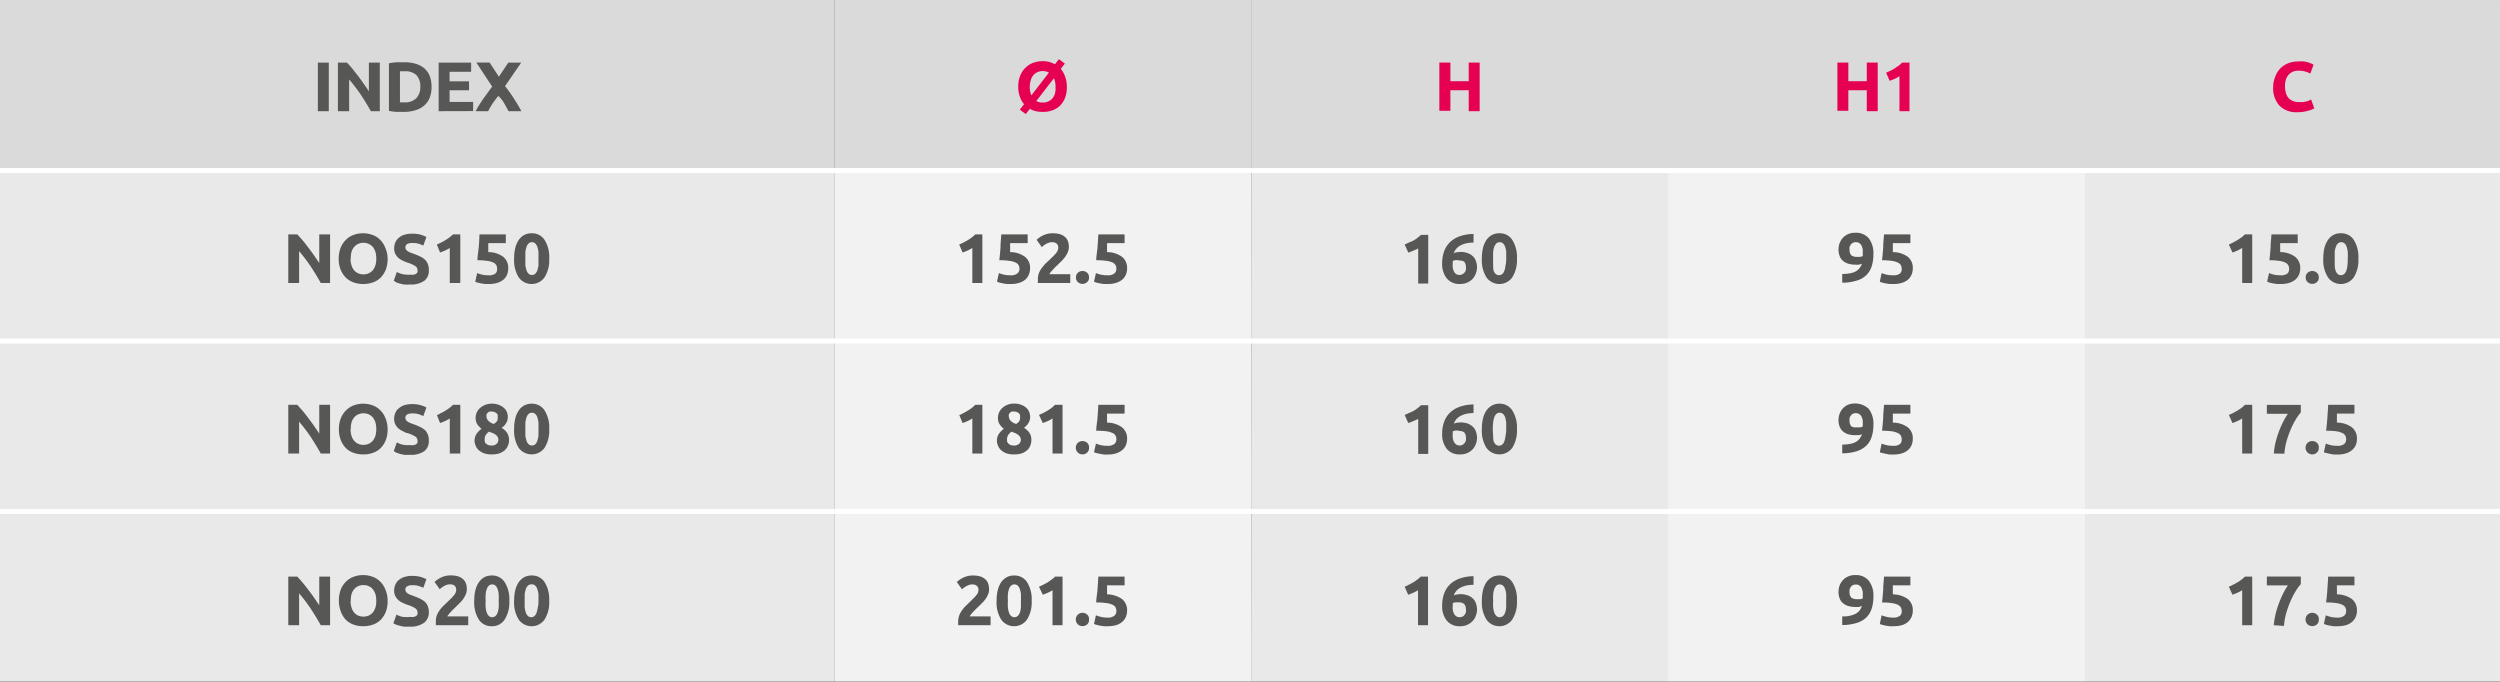
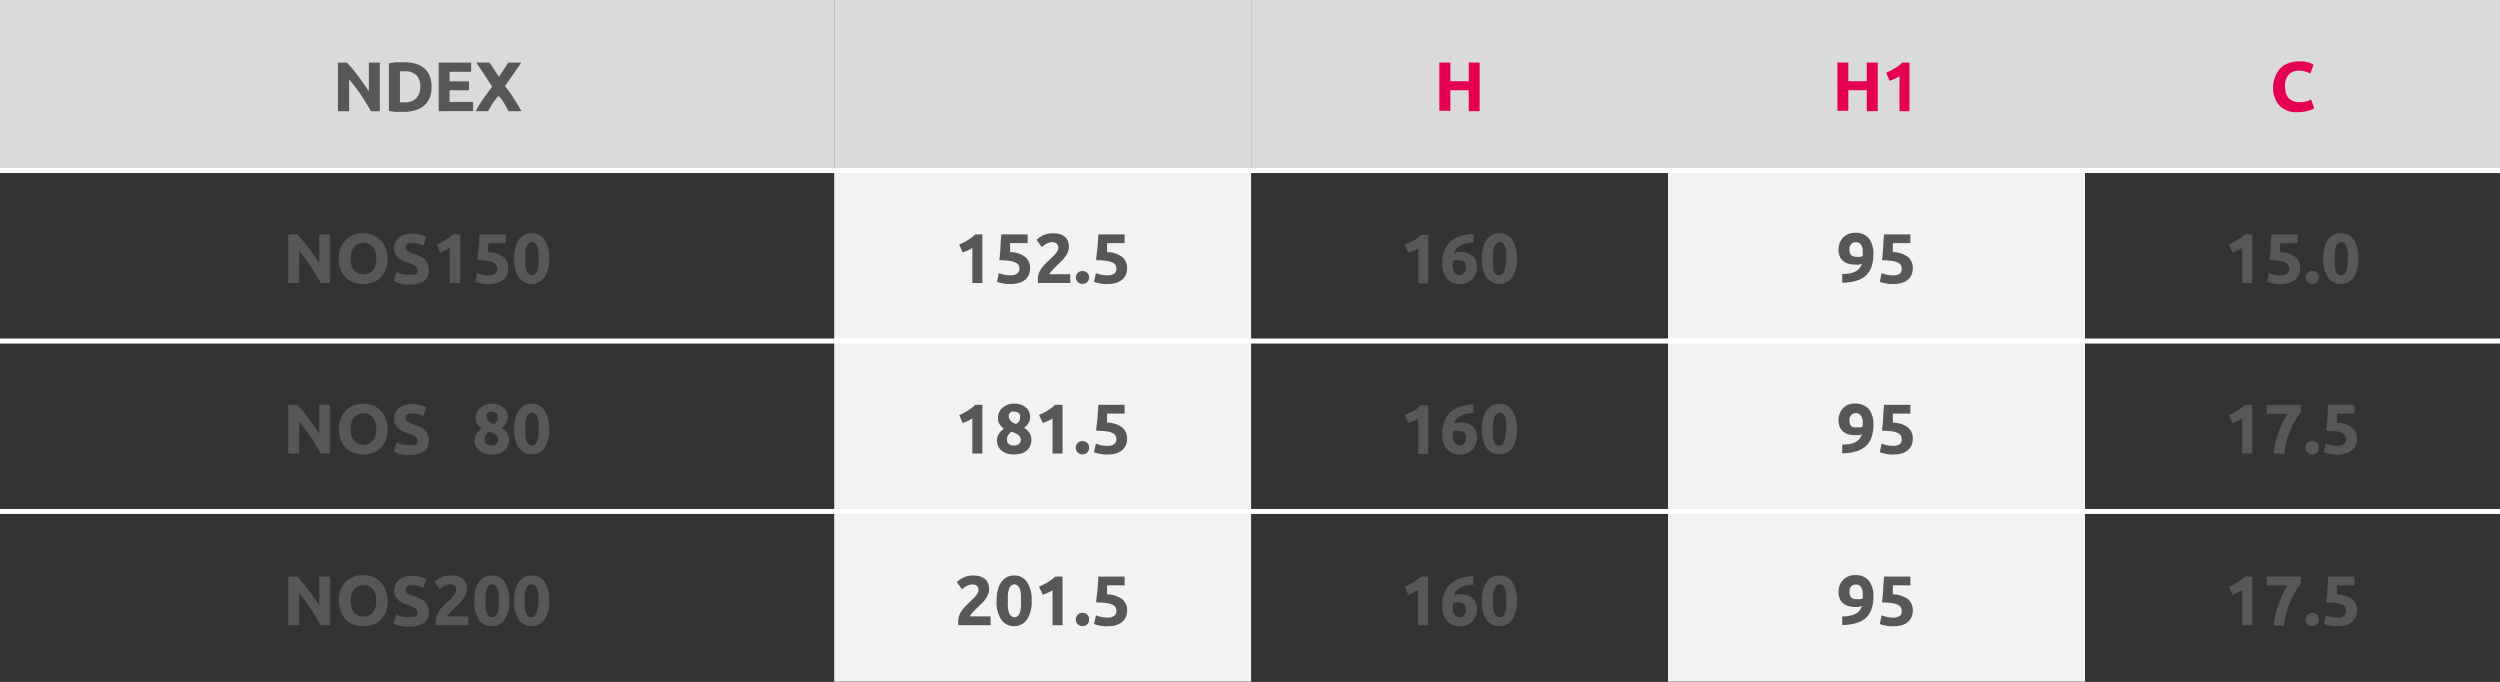
<svg xmlns="http://www.w3.org/2000/svg" width="87.98mm" height="24mm" viewBox="0 0 249.4 68.03">
  <rect x="0" y="0" width="249.4" height="68.03" fill="#333333" stroke="none" />
  <defs>
    <style>.cls-1{fill:#dadada;}.cls-2{fill:#e9e9e9;}.cls-3{fill:#f2f2f2;}.cls-4{fill:none;stroke:#fff;stroke-miterlimit:10;stroke-width:0.5px;}.cls-5{fill:#575756;}.cls-6{fill:#e50051;}</style>
  </defs>
  <g id="Warstwa_2" data-name="Warstwa 2">
    <g id="Warstwa_1-2" data-name="Warstwa 1">
      <path class="cls-1" d="M208,0H249.4V17H208ZM124.81,0H166.4V17H124.81ZM0,0H83.22V17H0Z" />
      <path class="cls-1" d="M166.4,0H208V17H166.4ZM83.22,0h41.59V17H83.22Z" />
-       <path class="cls-2" d="M208,51H249.4V68H208Zm-83.18,0H166.4V68H124.81ZM0,51H83.22V68H0ZM208,34H249.4V51H208Zm-83.18,0H166.4V51H124.81ZM0,34H83.22V51H0ZM208,17H249.4V34H208Zm-83.18,0H166.4V34H124.81ZM0,17H83.22V34H0Z" />
      <path class="cls-3" d="M166.4,51H208V68H166.4ZM83.22,51h41.59V68H83.22ZM166.4,34H208V51H166.4ZM83.22,34h41.59V51H83.22ZM166.4,17H208V34H166.4ZM83.22,17h41.59V34H83.22Z" />
      <polyline class="cls-4" points="0 17.01 83.22 17.01 124.81 17.01 166.4 17.01 207.99 17.01 249.4 17.01" />
      <polyline class="cls-4" points="0 34.02 83.22 34.02 124.81 34.02 166.4 34.02 207.99 34.02 249.4 34.02" />
      <polyline class="cls-4" points="0 51.02 83.22 51.02 124.81 51.02 166.4 51.02 207.99 51.02 249.4 51.02" />
-       <path class="cls-5" d="M31.71,6.24H32.8v4.85H31.71Z" />
      <path class="cls-5" d="M37,11.09c-.31-.55-.65-1.1-1-1.64a18.14,18.14,0,0,0-1.17-1.53v3.17H33.71V6.24h.89c.16.16.33.35.52.57l.57.72c.19.25.38.52.57.79s.37.53.54.79V6.24h1.09v4.85Z" />
      <path class="cls-5" d="M43.05,8.67a2.8,2.8,0,0,1-.19,1.09,2,2,0,0,1-.56.78,2.24,2.24,0,0,1-.88.46,3.78,3.78,0,0,1-1.16.16l-.69,0a5.07,5.07,0,0,1-.77-.1V6.31a6.82,6.82,0,0,1,.79-.1l.7,0a4,4,0,0,1,1.14.14,2.38,2.38,0,0,1,.87.44,2,2,0,0,1,.56.77A2.94,2.94,0,0,1,43.05,8.67ZM39.9,10.21h.42a1.62,1.62,0,0,0,1.21-.41,1.61,1.61,0,0,0,.4-1.14,1.62,1.62,0,0,0-.38-1.16,1.6,1.6,0,0,0-1.2-.39h-.23l-.22,0Z" />
      <path class="cls-5" d="M43.76,11.09V6.24H47v.92H44.85v.95h1.94V9H44.85v1.17H47.2v.91Z" />
      <path class="cls-5" d="M50.73,11.09c-.14-.27-.29-.54-.45-.82a3,3,0,0,0-.56-.7,3.26,3.26,0,0,0-.25.3l-.3.41c-.1.15-.19.3-.28.45s-.15.28-.19.36H47.45a12,12,0,0,1,.72-1.17c.28-.4.59-.83.93-1.28l-1.58-2.4h1.32l.93,1.41.94-1.41H52L50.38,8.59a13.51,13.51,0,0,1,1,1.42q.41.64.63,1.08Z" />
-       <path class="cls-6" d="M106.43,8.67a3,3,0,0,1-.18,1.09,2.34,2.34,0,0,1-.51.79A2.18,2.18,0,0,1,105,11a2.67,2.67,0,0,1-1,.16,2.87,2.87,0,0,1-.67-.07,2,2,0,0,1-.59-.24l-.41.53-.59-.44.42-.55a2.28,2.28,0,0,1-.42-.75,2.84,2.84,0,0,1-.16-1,2.88,2.88,0,0,1,.2-1.1,2.2,2.2,0,0,1,.53-.79,2.07,2.07,0,0,1,.77-.49,2.82,2.82,0,0,1,.92-.16,2.46,2.46,0,0,1,1.24.31l.4-.51.59.44-.41.53a2.25,2.25,0,0,1,.43.76A2.86,2.86,0,0,1,106.43,8.67Zm-3.7,0a2,2,0,0,0,.16.84l1.75-2.27a1.26,1.26,0,0,0-.62-.15,1.2,1.2,0,0,0-.55.12,1,1,0,0,0-.4.32,1.31,1.31,0,0,0-.25.5A2.11,2.11,0,0,0,102.73,8.67Zm2.57,0a2.08,2.08,0,0,0-.16-.87l-1.76,2.28a1.34,1.34,0,0,0,.64.15,1.19,1.19,0,0,0,.54-.11A1.07,1.07,0,0,0,105,9.8a1.42,1.42,0,0,0,.25-.49A2.16,2.16,0,0,0,105.3,8.67Z" />
      <path class="cls-6" d="M146.52,6.24h1.09v4.85h-1.09V9h-1.83v2.05h-1.1V6.24h1.1V8.1h1.83Z" />
      <path class="cls-6" d="M186.23,6.24h1.09v4.85h-1.09V9h-1.84v2.05H183.3V6.24h1.09V8.1h1.84Z" />
      <path class="cls-6" d="M188.16,7.25l.42-.19a3.62,3.62,0,0,0,.43-.24l.4-.27a2.67,2.67,0,0,0,.35-.31h.73v4.85h-1V7.6a3.54,3.54,0,0,1-.47.26l-.51.2Z" />
      <path class="cls-6" d="M229.19,11.19a2.34,2.34,0,0,1-1.8-.66,2.61,2.61,0,0,1-.62-1.86A2.81,2.81,0,0,1,227,7.59a2.31,2.31,0,0,1,.52-.8,2.25,2.25,0,0,1,.78-.49,2.86,2.86,0,0,1,1-.17,3.24,3.24,0,0,1,.56,0,4.13,4.13,0,0,1,.44.1l.31.12.19.1-.32.88a3.78,3.78,0,0,0-.52-.2,2.76,2.76,0,0,0-.68-.08,1.67,1.67,0,0,0-.49.08,1.3,1.3,0,0,0-.43.27,1.41,1.41,0,0,0-.3.48,2.12,2.12,0,0,0-.11.71,2.47,2.47,0,0,0,.08.63,1.35,1.35,0,0,0,.23.5,1.18,1.18,0,0,0,.43.33,1.45,1.45,0,0,0,.65.13,2.81,2.81,0,0,0,.43,0l.33-.07a.88.88,0,0,0,.26-.09l.2-.09.31.88a2.69,2.69,0,0,1-.66.25A3.55,3.55,0,0,1,229.19,11.19Z" />
      <path class="cls-5" d="M32,28.23c-.31-.56-.65-1.11-1-1.65a18,18,0,0,0-1.16-1.53v3.18H28.76V23.38h.89c.15.15.32.34.51.56s.38.47.57.72.39.52.58.79l.54.79V23.38h1.08v4.85Z" />
      <path class="cls-5" d="M38.67,25.8a3,3,0,0,1-.18,1.09,2.5,2.5,0,0,1-.51.8,2.18,2.18,0,0,1-.77.48,2.91,2.91,0,0,1-1,.16,2.85,2.85,0,0,1-.94-.16,2.18,2.18,0,0,1-.77-.48,2.36,2.36,0,0,1-.52-.8,2.83,2.83,0,0,1-.19-1.09,2.88,2.88,0,0,1,.2-1.1,2.2,2.2,0,0,1,.53-.79,1.93,1.93,0,0,1,.77-.48,2.54,2.54,0,0,1,.92-.16,2.6,2.6,0,0,1,.93.16,1.86,1.86,0,0,1,.77.48,2.18,2.18,0,0,1,.52.79A2.88,2.88,0,0,1,38.67,25.8Zm-3.7,0a2.11,2.11,0,0,0,.09.64,1.38,1.38,0,0,0,.25.5,1.11,1.11,0,0,0,.4.31,1.2,1.2,0,0,0,.55.12,1.19,1.19,0,0,0,.54-.12,1.24,1.24,0,0,0,.41-.31,1.8,1.8,0,0,0,.25-.5,2.49,2.49,0,0,0,.08-.64,2.63,2.63,0,0,0-.08-.65,1.8,1.8,0,0,0-.25-.5,1.24,1.24,0,0,0-.41-.31,1.19,1.19,0,0,0-.54-.12,1.2,1.2,0,0,0-.55.12,1.13,1.13,0,0,0-.4.32,1.31,1.31,0,0,0-.25.5A2.15,2.15,0,0,0,35,25.8Z" />
      <path class="cls-5" d="M40.9,27.4a2,2,0,0,0,.39,0,.67.67,0,0,0,.24-.11.31.31,0,0,0,.12-.16.42.42,0,0,0,0-.2.46.46,0,0,0-.23-.39,2.73,2.73,0,0,0-.77-.34c-.15-.06-.31-.12-.47-.2a1.73,1.73,0,0,1-.43-.27,1.38,1.38,0,0,1-.31-.4,1.23,1.23,0,0,1-.12-.57,1.47,1.47,0,0,1,.13-.6,1.16,1.16,0,0,1,.36-.46,1.42,1.42,0,0,1,.56-.29,2.41,2.41,0,0,1,.74-.1,3.05,3.05,0,0,1,.85.1,3.33,3.33,0,0,1,.58.23l-.31.86a3,3,0,0,0-.45-.18,1.82,1.82,0,0,0-.6-.08,1.12,1.12,0,0,0-.56.1.4.4,0,0,0-.11.56.59.59,0,0,0,.18.17,2.09,2.09,0,0,0,.26.13l.33.12a5.46,5.46,0,0,1,.66.28,1.62,1.62,0,0,1,.47.32,1.17,1.17,0,0,1,.27.42,1.54,1.54,0,0,1,.1.6A1.26,1.26,0,0,1,42.34,28a2.31,2.31,0,0,1-1.44.38,5.11,5.11,0,0,1-.58,0,3.83,3.83,0,0,1-.45-.1,1.43,1.43,0,0,1-.35-.12L39.28,28l.31-.87a2.44,2.44,0,0,0,.53.21A3,3,0,0,0,40.9,27.4Z" />
      <path class="cls-5" d="M43.58,24.39c.14-.06.28-.12.43-.2a3.62,3.62,0,0,0,.43-.24,3.51,3.51,0,0,0,.4-.27,3.44,3.44,0,0,0,.35-.3h.73v4.85H44.87v-3.5a2.61,2.61,0,0,1-.47.26c-.17.08-.34.14-.5.2Z" />
      <path class="cls-5" d="M49.59,26.8a.69.69,0,0,0-.09-.36.68.68,0,0,0-.31-.26,2.06,2.06,0,0,0-.61-.16,6.22,6.22,0,0,0-.95-.06c0-.43.09-.87.13-1.32s.06-.87.07-1.26h2.63v.87H48.71l0,.49c0,.16,0,.29,0,.41a2.53,2.53,0,0,1,1.51.48,1.41,1.41,0,0,1,.48,1.14,1.8,1.8,0,0,1-.11.62,1.36,1.36,0,0,1-.36.5,1.9,1.9,0,0,1-.6.32,2.66,2.66,0,0,1-.84.12l-.4,0-.4-.06-.34-.08a1,1,0,0,1-.24-.09l.19-.86a3.11,3.11,0,0,0,.46.15,2.73,2.73,0,0,0,.68.07,1,1,0,0,0,.7-.19A.58.58,0,0,0,49.59,26.8Z" />
      <path class="cls-5" d="M54.79,25.79a3.2,3.2,0,0,1-.47,1.88,1.58,1.58,0,0,1-2.57,0,3.2,3.2,0,0,1-.46-1.88,4.46,4.46,0,0,1,.12-1.08,2.49,2.49,0,0,1,.35-.79,1.69,1.69,0,0,1,.55-.49,1.6,1.6,0,0,1,.73-.16,1.48,1.48,0,0,1,1.28.65A3.21,3.21,0,0,1,54.79,25.79Zm-1.07,0q0-.36,0-.66a2.75,2.75,0,0,0-.12-.51.76.76,0,0,0-.21-.34.44.44,0,0,0-.32-.12.46.46,0,0,0-.33.12.76.76,0,0,0-.21.34,2.75,2.75,0,0,0-.12.51q0,.3,0,.66c0,.24,0,.47,0,.67a3.08,3.08,0,0,0,.12.52.78.78,0,0,0,.21.33.46.46,0,0,0,.33.12.44.44,0,0,0,.32-.12.78.78,0,0,0,.21-.33,3.08,3.08,0,0,0,.12-.52C53.71,26.26,53.72,26,53.72,25.79Z" />
      <path class="cls-5" d="M95.69,24.39c.14-.06.28-.12.43-.2a4.63,4.63,0,0,0,.43-.24,3.51,3.51,0,0,0,.4-.27,3.44,3.44,0,0,0,.35-.3H98v4.85H97v-3.5a3,3,0,0,1-.47.26c-.17.08-.34.14-.5.2Z" />
      <path class="cls-5" d="M101.7,26.8a.69.69,0,0,0-.09-.36.66.66,0,0,0-.32-.26,2,2,0,0,0-.6-.16,6.22,6.22,0,0,0-1-.06q.08-.64.12-1.32c0-.45.06-.87.08-1.26h2.63v.87h-1.75l0,.49c0,.16,0,.29,0,.41a2.47,2.47,0,0,1,1.5.48,1.39,1.39,0,0,1,.49,1.14,1.59,1.59,0,0,1-.12.62,1.46,1.46,0,0,1-.35.5,1.9,1.9,0,0,1-.6.32,2.68,2.68,0,0,1-.85.12l-.39,0-.4-.06-.35-.08-.24-.09.19-.86a3.3,3.3,0,0,0,.47.15,2.73,2.73,0,0,0,.68.07,1,1,0,0,0,.7-.19A.58.58,0,0,0,101.7,26.8Z" />
      <path class="cls-5" d="M106.63,24.65a1.26,1.26,0,0,1-.11.51,2.2,2.2,0,0,1-.27.47,3.16,3.16,0,0,1-.38.44l-.41.4-.23.22-.23.25c-.08.08-.14.16-.2.23a.65.65,0,0,0-.11.18h2.08v.88h-3.23a1.15,1.15,0,0,1,0-.2v-.17a1.7,1.7,0,0,1,.1-.61,2.39,2.39,0,0,1,.29-.52,5.58,5.58,0,0,1,.39-.46l.44-.41.32-.31.26-.28a1.34,1.34,0,0,0,.17-.27.71.71,0,0,0,.06-.28.51.51,0,0,0-.17-.43.7.7,0,0,0-.44-.13,1,1,0,0,0-.35.06,2.09,2.09,0,0,0-.3.14,1.52,1.52,0,0,0-.23.16l-.15.13-.52-.73a2.56,2.56,0,0,1,.72-.47,2.13,2.13,0,0,1,.88-.18,2.6,2.6,0,0,1,.73.09,1.38,1.38,0,0,1,.51.28,1.06,1.06,0,0,1,.29.43A1.54,1.54,0,0,1,106.63,24.65Z" />
      <path class="cls-5" d="M108.64,27.67a.56.56,0,0,1-.2.48.68.68,0,0,1-.9,0,.58.58,0,0,1-.2-.48.58.58,0,0,1,.2-.47.68.68,0,0,1,.9,0A.55.55,0,0,1,108.64,27.67Z" />
      <path class="cls-5" d="M111.37,26.8a.69.69,0,0,0-.09-.36.63.63,0,0,0-.31-.26,2,2,0,0,0-.61-.16,6.22,6.22,0,0,0-1-.06c0-.43.1-.87.13-1.32s.06-.87.08-1.26h2.62v.87h-1.75l0,.49c0,.16,0,.29,0,.41a2.53,2.53,0,0,1,1.51.48,1.42,1.42,0,0,1,.49,1.14,1.59,1.59,0,0,1-.12.62,1.36,1.36,0,0,1-.36.5,1.9,1.9,0,0,1-.6.32,2.66,2.66,0,0,1-.84.12l-.4,0-.4-.06-.34-.08a1,1,0,0,1-.24-.09l.19-.86a3.11,3.11,0,0,0,.46.15,2.77,2.77,0,0,0,.69.07,1,1,0,0,0,.7-.19A.6.6,0,0,0,111.37,26.8Z" />
      <path class="cls-5" d="M140.13,24.39c.13-.06.28-.12.42-.2A3.62,3.62,0,0,0,141,24a2.8,2.8,0,0,0,.4-.27,2.62,2.62,0,0,0,.35-.3h.73v4.85h-1v-3.5A3,3,0,0,1,141,25a5.38,5.38,0,0,1-.51.2Z" />
      <path class="cls-5" d="M145.67,25.13a2,2,0,0,1,.77.13,1.37,1.37,0,0,1,.52.33,1.16,1.16,0,0,1,.29.49,1.92,1.92,0,0,1,.1.59,1.75,1.75,0,0,1-.11.58,1.65,1.65,0,0,1-.3.53,1.62,1.62,0,0,1-.53.39,1.73,1.73,0,0,1-.75.16,1.62,1.62,0,0,1-1.33-.56,2.28,2.28,0,0,1-.46-1.52,3.39,3.39,0,0,1,.22-1.24,2.42,2.42,0,0,1,.62-.91,2.81,2.81,0,0,1,1-.56,4.26,4.26,0,0,1,1.29-.2l0,.43c0,.13,0,.28,0,.43a3.63,3.63,0,0,0-.67.06,2.06,2.06,0,0,0-.56.19,1.35,1.35,0,0,0-.74.81,1.24,1.24,0,0,1,.31-.1Zm-.14.82-.33,0a1.25,1.25,0,0,0-.27.08v.09a.31.31,0,0,0,0,.09,2.45,2.45,0,0,0,0,.48,1.12,1.12,0,0,0,.12.39.63.63,0,0,0,.22.26.63.63,0,0,0,.65,0,.58.58,0,0,0,.2-.18.64.64,0,0,0,.12-.25.82.82,0,0,0,0-.26.78.78,0,0,0-.18-.55A.79.79,0,0,0,145.53,26Z" />
      <path class="cls-5" d="M151.33,25.79a3.2,3.2,0,0,1-.47,1.88,1.58,1.58,0,0,1-2.57,0,3.2,3.2,0,0,1-.46-1.88,4.46,4.46,0,0,1,.12-1.08,2.49,2.49,0,0,1,.35-.79,1.63,1.63,0,0,1,.56-.49,1.53,1.53,0,0,1,.72-.16,1.48,1.48,0,0,1,1.28.65A3.21,3.21,0,0,1,151.33,25.79Zm-1.07,0q0-.36,0-.66a2.16,2.16,0,0,0-.11-.51.76.76,0,0,0-.21-.34.51.51,0,0,0-.66,0,1,1,0,0,0-.21.34,2.16,2.16,0,0,0-.11.51,4.5,4.5,0,0,0,0,.66,4.64,4.64,0,0,0,0,.67A2.37,2.37,0,0,0,149,27a1,1,0,0,0,.21.33.51.51,0,0,0,.66,0,.78.78,0,0,0,.21-.33,2.37,2.37,0,0,0,.11-.52C150.25,26.26,150.26,26,150.26,25.79Z" />
      <path class="cls-5" d="M185.75,26.3a1.15,1.15,0,0,1-.33.1,1.24,1.24,0,0,1-.3,0,2.53,2.53,0,0,1-.78-.11,1.46,1.46,0,0,1-.53-.31,1.09,1.09,0,0,1-.3-.48,1.75,1.75,0,0,1-.1-.62,2,2,0,0,1,.09-.57,1.91,1.91,0,0,1,.3-.54,1.58,1.58,0,0,1,.52-.39,1.54,1.54,0,0,1,.75-.16,1.67,1.67,0,0,1,1.36.55,2.46,2.46,0,0,1,.46,1.6,3.82,3.82,0,0,1-.18,1.22,2.16,2.16,0,0,1-.55.88,2.36,2.36,0,0,1-1,.54,4.69,4.69,0,0,1-1.38.19c0-.15,0-.29,0-.43l0-.44a4.07,4.07,0,0,0,.73-.06,1.84,1.84,0,0,0,.56-.17,1.23,1.23,0,0,0,.42-.33A1.53,1.53,0,0,0,185.75,26.3Zm-.51-.68a1.93,1.93,0,0,0,.33,0,.6.6,0,0,0,.26-.09v-.11a.11.11,0,0,0,0-.05c0-.17,0-.33,0-.48a1.89,1.89,0,0,0-.12-.38.6.6,0,0,0-.58-.35.6.6,0,0,0-.3.07.49.49,0,0,0-.2.18.9.9,0,0,0-.12.24,1.22,1.22,0,0,0,0,.26.77.77,0,0,0,.18.56A.86.86,0,0,0,185.24,25.62Z" />
      <path class="cls-5" d="M189.71,26.8a.69.69,0,0,0-.09-.36.66.66,0,0,0-.32-.26,2,2,0,0,0-.6-.16,6.22,6.22,0,0,0-.95-.06q.08-.64.12-1.32c0-.45.06-.87.08-1.26h2.63v.87h-1.75l0,.49c0,.16,0,.29,0,.41a2.53,2.53,0,0,1,1.51.48,1.41,1.41,0,0,1,.48,1.14,1.59,1.59,0,0,1-.12.62,1.46,1.46,0,0,1-.35.5,1.9,1.9,0,0,1-.6.32,2.68,2.68,0,0,1-.85.12l-.39,0-.4-.06-.35-.08a1.1,1.1,0,0,1-.23-.09l.18-.86a3.78,3.78,0,0,0,.47.15,2.73,2.73,0,0,0,.68.07,1,1,0,0,0,.7-.19A.58.58,0,0,0,189.71,26.8Z" />
      <path class="cls-5" d="M222.35,24.39a4,4,0,0,0,.42-.2,6.71,6.71,0,0,0,.84-.51,2.51,2.51,0,0,0,.34-.3h.73v4.85h-1v-3.5a3,3,0,0,1-.47.26c-.17.08-.34.14-.5.2Z" />
      <path class="cls-5" d="M228.36,26.8a.61.61,0,0,0-.1-.36.63.63,0,0,0-.31-.26,2,2,0,0,0-.6-.16,6.22,6.22,0,0,0-.95-.06q.07-.64.12-1.32c0-.45.06-.87.08-1.26h2.62v.87h-1.75l0,.49a4.07,4.07,0,0,1,0,.41,2.5,2.5,0,0,1,1.51.48,1.39,1.39,0,0,1,.49,1.14,1.59,1.59,0,0,1-.12.62,1.36,1.36,0,0,1-.36.5,1.9,1.9,0,0,1-.6.32,2.66,2.66,0,0,1-.84.12l-.4,0-.39-.06-.35-.08-.24-.09.19-.86a3.56,3.56,0,0,0,.46.15,2.77,2.77,0,0,0,.69.07,1,1,0,0,0,.7-.19A.61.61,0,0,0,228.36,26.8Z" />
      <path class="cls-5" d="M231.32,27.67a.56.56,0,0,1-.2.48.68.68,0,0,1-.45.17.72.72,0,0,1-.45-.17.58.58,0,0,1-.2-.48.58.58,0,0,1,.2-.47.72.72,0,0,1,.45-.17.68.68,0,0,1,.45.17A.55.55,0,0,1,231.32,27.67Z" />
      <path class="cls-5" d="M235.27,25.79a3.2,3.2,0,0,1-.46,1.88,1.58,1.58,0,0,1-2.57,0,3.2,3.2,0,0,1-.47-1.88,4.46,4.46,0,0,1,.12-1.08,2.5,2.5,0,0,1,.36-.79,1.46,1.46,0,0,1,1.27-.65,1.48,1.48,0,0,1,1.29.65A3.21,3.21,0,0,1,235.27,25.79Zm-1.06,0a4.5,4.5,0,0,0,0-.66,2.16,2.16,0,0,0-.11-.51.76.76,0,0,0-.21-.34.48.48,0,0,0-.33-.12.44.44,0,0,0-.32.12.76.76,0,0,0-.21.34,1.74,1.74,0,0,0-.12.51q0,.3,0,.66c0,.24,0,.47,0,.67A1.89,1.89,0,0,0,233,27a.78.78,0,0,0,.21.33.44.44,0,0,0,.32.12.48.48,0,0,0,.33-.12.78.78,0,0,0,.21-.33,2.37,2.37,0,0,0,.11-.52A4.64,4.64,0,0,0,234.21,25.79Z" />
      <path class="cls-5" d="M32,45.24c-.31-.56-.65-1.11-1-1.65a18,18,0,0,0-1.16-1.53v3.18H28.76V40.38h.89l.51.57q.29.34.57.72c.19.25.39.52.58.79l.54.79V40.38h1.08v4.86Z" />
      <path class="cls-5" d="M38.67,42.81a3,3,0,0,1-.18,1.09,2.34,2.34,0,0,1-.51.79,1.93,1.93,0,0,1-.77.48,2.67,2.67,0,0,1-1,.16,2.61,2.61,0,0,1-.94-.16,1.93,1.93,0,0,1-.77-.48A2.22,2.22,0,0,1,34,43.9a2.83,2.83,0,0,1-.19-1.09,2.88,2.88,0,0,1,.2-1.1,2.2,2.2,0,0,1,.53-.79,2.07,2.07,0,0,1,.77-.49,2.78,2.78,0,0,1,.92-.16,2.84,2.84,0,0,1,.93.16,2,2,0,0,1,.77.49,2.18,2.18,0,0,1,.52.79A2.88,2.88,0,0,1,38.67,42.81Zm-3.7,0a2.15,2.15,0,0,0,.09.64,1.26,1.26,0,0,0,.25.49,1,1,0,0,0,.4.32,1.2,1.2,0,0,0,.55.12,1.19,1.19,0,0,0,.54-.12,1.14,1.14,0,0,0,.41-.32,1.61,1.61,0,0,0,.25-.49,2.64,2.64,0,0,0,0-1.29,1.8,1.8,0,0,0-.25-.5,1.27,1.27,0,0,0-.41-.32,1.33,1.33,0,0,0-.54-.11,1.2,1.2,0,0,0-.55.12,1,1,0,0,0-.4.32,1.31,1.31,0,0,0-.25.5A2.11,2.11,0,0,0,35,42.81Z" />
      <path class="cls-5" d="M40.9,44.4a1.41,1.41,0,0,0,.39,0,.67.67,0,0,0,.24-.1.36.36,0,0,0,.12-.16.45.45,0,0,0,0-.2.49.49,0,0,0-.23-.4,3.48,3.48,0,0,0-.77-.34c-.15,0-.31-.12-.47-.19a1.73,1.73,0,0,1-.43-.27,1.38,1.38,0,0,1-.31-.4,1.26,1.26,0,0,1-.12-.57,1.48,1.48,0,0,1,.13-.61,1.13,1.13,0,0,1,.36-.45,1.58,1.58,0,0,1,.56-.3,2.76,2.76,0,0,1,.74-.1,3,3,0,0,1,.85.11,2.69,2.69,0,0,1,.58.23l-.31.86a4.68,4.68,0,0,0-.45-.19,2.13,2.13,0,0,0-.6-.08,1.1,1.1,0,0,0-.56.11.37.37,0,0,0-.18.34.41.41,0,0,0,.07.22.57.57,0,0,0,.18.16,1.26,1.26,0,0,0,.26.14l.33.12a4.22,4.22,0,0,1,.66.28,1.83,1.83,0,0,1,.47.31,1.3,1.3,0,0,1,.27.43,1.51,1.51,0,0,1,.1.6A1.26,1.26,0,0,1,42.34,45a2.32,2.32,0,0,1-1.44.37,5.22,5.22,0,0,1-.58,0,3.83,3.83,0,0,1-.45-.1l-.35-.12L39.28,45l.31-.87a2.42,2.42,0,0,0,.53.22A3,3,0,0,0,40.9,44.4Z" />
-       <path class="cls-5" d="M43.58,41.39c.14,0,.28-.12.43-.19a3.62,3.62,0,0,0,.43-.24,3.63,3.63,0,0,0,.75-.58h.73v4.86H44.87v-3.5a2.61,2.61,0,0,1-.47.26c-.17.08-.34.14-.5.2Z" />
      <path class="cls-5" d="M50.78,43.88a1.36,1.36,0,0,1-.11.58,1.23,1.23,0,0,1-.32.46,1.72,1.72,0,0,1-.55.31,2.39,2.39,0,0,1-.75.1,2.12,2.12,0,0,1-.81-.13,1.62,1.62,0,0,1-.53-.34,1.21,1.21,0,0,1-.28-.45,1.28,1.28,0,0,1-.09-.44,1.23,1.23,0,0,1,.06-.39,1.57,1.57,0,0,1,.15-.32,2.75,2.75,0,0,1,.22-.26,2.88,2.88,0,0,1,.27-.22,2.2,2.2,0,0,1-.45-.49,1.21,1.21,0,0,1-.14-.6,1.41,1.41,0,0,1,.11-.54,1.25,1.25,0,0,1,.33-.45,1.62,1.62,0,0,1,.51-.31,1.76,1.76,0,0,1,.66-.12,1.8,1.8,0,0,1,.73.13,1.47,1.47,0,0,1,.5.31,1.1,1.1,0,0,1,.29.42,1.54,1.54,0,0,1,.08.46,1.16,1.16,0,0,1-.18.63,1.3,1.3,0,0,1-.44.46,1.66,1.66,0,0,1,.57.54A1.3,1.3,0,0,1,50.78,43.88Zm-2.42,0a.45.45,0,0,0,0,.18.44.44,0,0,0,.12.19.93.93,0,0,0,.22.14.77.77,0,0,0,.32.05.69.69,0,0,0,.53-.17.57.57,0,0,0,.17-.39.65.65,0,0,0-.07-.29.7.7,0,0,0-.2-.22,1.46,1.46,0,0,0-.3-.17l-.37-.14a1.37,1.37,0,0,0-.33.35A.79.79,0,0,0,48.36,43.93Zm1.29-2.31a.5.5,0,0,0,0-.16.5.5,0,0,0-.1-.17.52.52,0,0,0-.19-.12.54.54,0,0,0-.27-.06.76.76,0,0,0-.27,0,.59.59,0,0,0-.18.13.45.45,0,0,0-.11.17.58.58,0,0,0,0,.18.67.67,0,0,0,.17.42,1.27,1.27,0,0,0,.56.33,1.09,1.09,0,0,0,.35-.32A.88.88,0,0,0,49.65,41.62Z" />
      <path class="cls-5" d="M54.79,42.8a3.22,3.22,0,0,1-.47,1.88,1.6,1.6,0,0,1-2.57,0,3.22,3.22,0,0,1-.46-1.88,4.35,4.35,0,0,1,.12-1.08,2.49,2.49,0,0,1,.35-.79,1.69,1.69,0,0,1,.55-.49,1.6,1.6,0,0,1,.73-.17,1.49,1.49,0,0,1,1.28.66A3.19,3.19,0,0,1,54.79,42.8Zm-1.07,0q0-.36,0-.66a3.08,3.08,0,0,0-.12-.52.78.78,0,0,0-.21-.33.44.44,0,0,0-.32-.12.46.46,0,0,0-.33.12.78.78,0,0,0-.21.33,3.08,3.08,0,0,0-.12.52q0,.3,0,.66t0,.66a2.68,2.68,0,0,0,.12.52.76.76,0,0,0,.21.34.46.46,0,0,0,.33.12.44.44,0,0,0,.32-.12.76.76,0,0,0,.21-.34,2.68,2.68,0,0,0,.12-.52Q53.72,43.16,53.72,42.8Z" />
      <path class="cls-5" d="M95.69,41.39c.14,0,.28-.12.43-.19a4.63,4.63,0,0,0,.43-.24,3.63,3.63,0,0,0,.75-.58H98v4.86H97v-3.5a3,3,0,0,1-.47.26c-.17.08-.34.14-.5.2Z" />
      <path class="cls-5" d="M102.89,43.88a1.54,1.54,0,0,1-.11.58,1.23,1.23,0,0,1-.32.46,1.72,1.72,0,0,1-.55.31,2.43,2.43,0,0,1-.75.1,2.17,2.17,0,0,1-.82-.13,1.68,1.68,0,0,1-.52-.34,1.21,1.21,0,0,1-.28-.45,1.28,1.28,0,0,1-.09-.44,1.23,1.23,0,0,1,.06-.39,1.17,1.17,0,0,1,.15-.32,2.05,2.05,0,0,1,.48-.48,2.13,2.13,0,0,1-.44-.49,1.11,1.11,0,0,1-.14-.6,1.29,1.29,0,0,1,.44-1,1.69,1.69,0,0,1,.5-.31,1.78,1.78,0,0,1,.67-.12,1.8,1.8,0,0,1,.73.13,1.47,1.47,0,0,1,.5.31,1.07,1.07,0,0,1,.28.42,1.29,1.29,0,0,1,.09.46,1.16,1.16,0,0,1-.18.63,1.49,1.49,0,0,1-.44.46,1.86,1.86,0,0,1,.57.54A1.3,1.3,0,0,1,102.89,43.88Zm-2.42,0a.67.67,0,0,0,0,.18.59.59,0,0,0,.13.19.85.85,0,0,0,.21.14.82.82,0,0,0,.33.05.69.69,0,0,0,.53-.17.57.57,0,0,0,.17-.39.55.55,0,0,0-.08-.29.6.6,0,0,0-.2-.22,1.17,1.17,0,0,0-.29-.17l-.37-.14a1.37,1.37,0,0,0-.33.35A.79.79,0,0,0,100.47,43.93Zm1.29-2.31a.5.5,0,0,0,0-.16.55.55,0,0,0-.11-.17.47.47,0,0,0-.18-.12.57.57,0,0,0-.27-.06.72.72,0,0,0-.27,0,.64.64,0,0,0-.19.13.59.59,0,0,0-.1.17.39.39,0,0,0,0,.18.67.67,0,0,0,.17.42,1.22,1.22,0,0,0,.56.33,1.05,1.05,0,0,0,.34-.32A.79.79,0,0,0,101.76,41.62Z" />
      <path class="cls-5" d="M103.65,41.39l.42-.19a3.62,3.62,0,0,0,.43-.24,3.51,3.51,0,0,0,.4-.27,2.67,2.67,0,0,0,.35-.31H106v4.86h-1v-3.5a2.61,2.61,0,0,1-.47.26c-.17.08-.34.14-.5.2Z" />
      <path class="cls-5" d="M108.64,44.68a.57.57,0,0,1-.2.48.68.68,0,0,1-.9,0,.68.68,0,0,1,0-1,.71.71,0,0,1,.9,0A.57.57,0,0,1,108.64,44.68Z" />
      <path class="cls-5" d="M111.37,43.81a.69.69,0,0,0-.09-.36.58.58,0,0,0-.31-.26,2,2,0,0,0-.61-.17,8.12,8.12,0,0,0-1-.05c0-.44.1-.88.13-1.32s.06-.87.08-1.27h2.62v.88h-1.75l0,.49c0,.15,0,.29,0,.41a2.53,2.53,0,0,1,1.51.48,1.41,1.41,0,0,1,.49,1.13,1.64,1.64,0,0,1-.12.63,1.33,1.33,0,0,1-.36.49,1.73,1.73,0,0,1-.6.33,2.66,2.66,0,0,1-.84.12l-.4,0-.4-.07a2.44,2.44,0,0,1-.34-.08.74.74,0,0,1-.24-.08l.19-.86a3.11,3.11,0,0,0,.46.15,2.77,2.77,0,0,0,.69.07,1,1,0,0,0,.7-.19A.6.6,0,0,0,111.37,43.81Z" />
      <path class="cls-5" d="M140.13,41.39l.42-.19A3.62,3.62,0,0,0,141,41a2.8,2.8,0,0,0,.4-.27,2.67,2.67,0,0,0,.35-.31h.73v4.86h-1v-3.5A3,3,0,0,1,141,42a5.38,5.38,0,0,1-.51.2Z" />
      <path class="cls-5" d="M145.67,42.14a2.18,2.18,0,0,1,.77.12,1.52,1.52,0,0,1,.52.34,1.16,1.16,0,0,1,.29.49,1.87,1.87,0,0,1,.1.59,1.75,1.75,0,0,1-.11.58,1.65,1.65,0,0,1-.3.53,1.62,1.62,0,0,1-.53.39,1.73,1.73,0,0,1-.75.15,1.62,1.62,0,0,1-1.33-.55,2.31,2.31,0,0,1-.46-1.53,3.37,3.37,0,0,1,.22-1.23,2.34,2.34,0,0,1,.62-.91,2.66,2.66,0,0,1,1-.56,4,4,0,0,1,1.29-.2l0,.42c0,.14,0,.28,0,.43a4.74,4.74,0,0,0-.67.07,2.06,2.06,0,0,0-.56.19,1.6,1.6,0,0,0-.45.32,1.48,1.48,0,0,0-.29.49,1.24,1.24,0,0,1,.31-.1Zm-.14.81-.33,0a1.25,1.25,0,0,0-.27.08v.08a.38.38,0,0,0,0,.1,2.45,2.45,0,0,0,0,.48,1.12,1.12,0,0,0,.12.39.61.61,0,0,0,.57.36.56.56,0,0,0,.3-.08.7.7,0,0,0,.2-.18.64.64,0,0,0,.12-.25.82.82,0,0,0,0-.26.76.76,0,0,0-.18-.55A.79.79,0,0,0,145.53,43Z" />
      <path class="cls-5" d="M151.33,42.8a3.22,3.22,0,0,1-.47,1.88,1.6,1.6,0,0,1-2.57,0,3.22,3.22,0,0,1-.46-1.88,4.35,4.35,0,0,1,.12-1.08,2.49,2.49,0,0,1,.35-.79,1.63,1.63,0,0,1,.56-.49,1.53,1.53,0,0,1,.72-.17,1.49,1.49,0,0,1,1.28.66A3.19,3.19,0,0,1,151.33,42.8Zm-1.07,0q0-.36,0-.66a2.37,2.37,0,0,0-.11-.52.78.78,0,0,0-.21-.33.51.51,0,0,0-.66,0,1,1,0,0,0-.21.33,2.37,2.37,0,0,0-.11.52,5.46,5.46,0,0,0,0,1.32A2.14,2.14,0,0,0,149,44a1,1,0,0,0,.21.34.51.51,0,0,0,.66,0,.76.76,0,0,0,.21-.34,2.14,2.14,0,0,0,.11-.52Q150.26,43.16,150.26,42.8Z" />
      <path class="cls-5" d="M185.75,43.31a1.15,1.15,0,0,1-.33.1l-.3,0a2.55,2.55,0,0,1-.78-.1,1.61,1.61,0,0,1-.53-.31,1.22,1.22,0,0,1-.3-.48,1.75,1.75,0,0,1-.1-.62,1.93,1.93,0,0,1,.09-.57,1.78,1.78,0,0,1,.3-.54,1.76,1.76,0,0,1,.52-.4,2,2,0,0,1,2.11.4,2.44,2.44,0,0,1,.46,1.6,3.71,3.71,0,0,1-.18,1.21,2.1,2.1,0,0,1-.55.88,2.5,2.5,0,0,1-1,.55,4.69,4.69,0,0,1-1.38.19c0-.15,0-.29,0-.43l0-.44a4.07,4.07,0,0,0,.73-.06,1.84,1.84,0,0,0,.56-.17,1.23,1.23,0,0,0,.42-.33A1.53,1.53,0,0,0,185.75,43.31Zm-.51-.68.33,0a.6.6,0,0,0,.26-.09v-.12a.07.07,0,0,0,0,0c0-.16,0-.32,0-.47a1.89,1.89,0,0,0-.12-.38.65.65,0,0,0-.23-.26.65.65,0,0,0-.35-.1.73.73,0,0,0-.3.07.61.61,0,0,0-.2.19.9.9,0,0,0-.12.24,1.22,1.22,0,0,0,0,.26.77.77,0,0,0,.18.56A.86.86,0,0,0,185.24,42.63Z" />
      <path class="cls-5" d="M189.71,43.81a.69.69,0,0,0-.09-.36.61.61,0,0,0-.32-.26,2,2,0,0,0-.6-.17,8.12,8.12,0,0,0-.95-.05q.08-.66.12-1.32c0-.45.06-.87.08-1.27h2.63v.88h-1.75l0,.49c0,.15,0,.29,0,.41a2.53,2.53,0,0,1,1.51.48,1.4,1.4,0,0,1,.48,1.13,1.64,1.64,0,0,1-.12.63,1.42,1.42,0,0,1-.35.49,1.73,1.73,0,0,1-.6.33,2.68,2.68,0,0,1-.85.12l-.39,0-.4-.07-.35-.08a.76.76,0,0,1-.23-.08l.18-.86a3.78,3.78,0,0,0,.47.15,2.73,2.73,0,0,0,.68.07,1,1,0,0,0,.7-.19A.58.58,0,0,0,189.71,43.81Z" />
      <path class="cls-5" d="M222.35,41.39a3.89,3.89,0,0,0,.42-.19,6.71,6.71,0,0,0,.84-.51,2.56,2.56,0,0,0,.34-.31h.73v4.86h-1v-3.5a3,3,0,0,1-.47.26c-.17.08-.34.14-.5.2Z" />
      <path class="cls-5" d="M226.83,45.24a8.76,8.76,0,0,1,.17-1.07,9.65,9.65,0,0,1,.33-1.08,9.29,9.29,0,0,1,.43-1,7.23,7.23,0,0,1,.48-.81h-2.1v-.89h3.39v.75a5.07,5.07,0,0,0-.49.68,7.59,7.59,0,0,0-.51,1,9.05,9.05,0,0,0-.42,1.18,6.17,6.17,0,0,0-.22,1.26Z" />
      <path class="cls-5" d="M231.32,44.68a.57.57,0,0,1-.2.48.68.68,0,0,1-.45.17.72.72,0,0,1-.45-.17.68.68,0,0,1,0-1,.71.71,0,0,1,.45-.16.67.67,0,0,1,.45.16A.57.57,0,0,1,231.32,44.68Z" />
      <path class="cls-5" d="M234.05,43.81a.69.69,0,0,0-.09-.36.58.58,0,0,0-.31-.26,2,2,0,0,0-.6-.17,8.31,8.31,0,0,0-1-.05c.06-.44.1-.88.13-1.32s.06-.87.08-1.27h2.62v.88h-1.75l0,.49c0,.15,0,.29,0,.41a2.5,2.5,0,0,1,1.51.48,1.41,1.41,0,0,1,.49,1.13,1.64,1.64,0,0,1-.12.63,1.33,1.33,0,0,1-.36.49,1.73,1.73,0,0,1-.6.33,2.66,2.66,0,0,1-.84.12l-.4,0-.4-.07-.34-.08a1,1,0,0,1-.24-.08l.19-.86a3.56,3.56,0,0,0,.46.15,2.77,2.77,0,0,0,.69.07,1,1,0,0,0,.7-.19A.6.6,0,0,0,234.05,43.81Z" />
      <path class="cls-5" d="M32,62.37c-.31-.56-.65-1.1-1-1.65a18,18,0,0,0-1.16-1.53v3.18H28.76V57.52h.89q.23.23.51.57c.19.22.38.46.57.71s.39.52.58.79l.54.79V57.52h1.08v4.85Z" />
      <path class="cls-5" d="M38.67,59.94a3.09,3.09,0,0,1-.18,1.1,2.56,2.56,0,0,1-.51.79,2.18,2.18,0,0,1-.77.48,2.91,2.91,0,0,1-1,.16,2.85,2.85,0,0,1-.94-.16,2.18,2.18,0,0,1-.77-.48A2.41,2.41,0,0,1,34,61a3.2,3.2,0,0,1,0-2.2,2.2,2.2,0,0,1,.53-.79,2,2,0,0,1,.77-.48,2.54,2.54,0,0,1,.92-.16,2.6,2.6,0,0,1,.93.16,2,2,0,0,1,.77.48,2.18,2.18,0,0,1,.52.79A2.88,2.88,0,0,1,38.67,59.94Zm-3.7,0a2.11,2.11,0,0,0,.09.64,1.31,1.31,0,0,0,.25.5,1.13,1.13,0,0,0,.4.32,1.35,1.35,0,0,0,.55.11,1.33,1.33,0,0,0,.54-.11,1.27,1.27,0,0,0,.41-.32,1.67,1.67,0,0,0,.25-.5,2.49,2.49,0,0,0,.08-.64,2.63,2.63,0,0,0-.08-.65,1.61,1.61,0,0,0-.25-.49,1.14,1.14,0,0,0-.41-.32,1.19,1.19,0,0,0-.54-.11,1.2,1.2,0,0,0-.55.11,1.26,1.26,0,0,0-.4.32,1.38,1.38,0,0,0-.25.5A2.15,2.15,0,0,0,35,59.94Z" />
      <path class="cls-5" d="M40.9,61.54a2,2,0,0,0,.39,0,.67.67,0,0,0,.24-.11.29.29,0,0,0,.12-.15.49.49,0,0,0,0-.21.46.46,0,0,0-.23-.39,2.73,2.73,0,0,0-.77-.34c-.15-.06-.31-.12-.47-.2a1.73,1.73,0,0,1-.43-.27,1.38,1.38,0,0,1-.31-.4,1.2,1.2,0,0,1-.12-.57,1.47,1.47,0,0,1,.13-.6,1.16,1.16,0,0,1,.36-.46,1.56,1.56,0,0,1,.56-.29,2.41,2.41,0,0,1,.74-.1,3.05,3.05,0,0,1,.85.1,3.33,3.33,0,0,1,.58.23l-.31.86a3,3,0,0,0-.45-.18,1.82,1.82,0,0,0-.6-.08,1,1,0,0,0-.56.11.35.35,0,0,0-.18.33.38.38,0,0,0,.07.22.59.59,0,0,0,.18.17,1.26,1.26,0,0,0,.26.13l.33.12c.26.1.48.19.66.28a1.85,1.85,0,0,1,.47.32,1.17,1.17,0,0,1,.27.42,1.57,1.57,0,0,1,.1.6,1.26,1.26,0,0,1-.48,1.05,2.31,2.31,0,0,1-1.44.38,5.11,5.11,0,0,1-.58,0,3.83,3.83,0,0,1-.45-.1,2.08,2.08,0,0,1-.35-.11l-.24-.12.31-.87a2.44,2.44,0,0,0,.53.21A3,3,0,0,0,40.9,61.54Z" />
      <path class="cls-5" d="M46.57,58.79a1.26,1.26,0,0,1-.11.51,2.55,2.55,0,0,1-.27.48,3.78,3.78,0,0,1-.38.43l-.41.4-.23.22-.23.25a2,2,0,0,0-.2.24.52.52,0,0,0-.11.17h2.08v.88H43.48a1.15,1.15,0,0,1,0-.2V62a1.75,1.75,0,0,1,.1-.62,2.39,2.39,0,0,1,.29-.52,3.31,3.31,0,0,1,.39-.45l.44-.42.32-.31a3.15,3.15,0,0,0,.25-.28,1.06,1.06,0,0,0,.18-.27.67.67,0,0,0,.06-.28.51.51,0,0,0-.17-.43.7.7,0,0,0-.44-.13,1,1,0,0,0-.35.06,2.09,2.09,0,0,0-.3.14l-.24.16-.14.13-.52-.73a2.64,2.64,0,0,1,.72-.47,2.13,2.13,0,0,1,.88-.18,2.65,2.65,0,0,1,.73.09,1.47,1.47,0,0,1,.51.28,1.06,1.06,0,0,1,.29.43A1.57,1.57,0,0,1,46.57,58.79Z" />
      <path class="cls-5" d="M50.81,59.93a3.2,3.2,0,0,1-.47,1.88,1.47,1.47,0,0,1-1.28.66,1.49,1.49,0,0,1-1.29-.66,3.2,3.2,0,0,1-.46-1.88,4.32,4.32,0,0,1,.12-1.07,2.27,2.27,0,0,1,.36-.8,1.61,1.61,0,0,1,.55-.49,1.53,1.53,0,0,1,.72-.16,1.47,1.47,0,0,1,1.28.65A3.21,3.21,0,0,1,50.81,59.93Zm-1.06,0a6.5,6.5,0,0,0,0-.66,2.16,2.16,0,0,0-.11-.51.76.76,0,0,0-.21-.34.51.51,0,0,0-.66,0,1,1,0,0,0-.21.34,2.16,2.16,0,0,0-.11.51,4.5,4.5,0,0,0,0,.66,4.55,4.55,0,0,0,0,.67,2.37,2.37,0,0,0,.11.52,1,1,0,0,0,.21.33.51.51,0,0,0,.66,0,.78.78,0,0,0,.21-.33,2.37,2.37,0,0,0,.11-.52A6.53,6.53,0,0,0,49.75,59.93Z" />
      <path class="cls-5" d="M54.79,59.93a3.2,3.2,0,0,1-.47,1.88,1.58,1.58,0,0,1-2.57,0,3.2,3.2,0,0,1-.46-1.88,4.32,4.32,0,0,1,.12-1.07,2.45,2.45,0,0,1,.35-.8,1.82,1.82,0,0,1,.55-.49,1.6,1.6,0,0,1,.73-.16,1.48,1.48,0,0,1,1.28.65A3.21,3.21,0,0,1,54.79,59.93Zm-1.07,0q0-.36,0-.66a2.75,2.75,0,0,0-.12-.51.76.76,0,0,0-.21-.34A.44.44,0,0,0,53,58.3a.46.46,0,0,0-.33.12.76.76,0,0,0-.21.34,2.75,2.75,0,0,0-.12.51q0,.3,0,.66c0,.25,0,.47,0,.67a3.08,3.08,0,0,0,.12.52.78.78,0,0,0,.21.33.46.46,0,0,0,.33.12.44.44,0,0,0,.32-.12.78.78,0,0,0,.21-.33,3.08,3.08,0,0,0,.12-.52C53.71,60.4,53.72,60.18,53.72,59.93Z" />
      <path class="cls-5" d="M98.67,58.79a1.25,1.25,0,0,1-.1.51,2.55,2.55,0,0,1-.27.48,3.78,3.78,0,0,1-.38.43l-.41.4-.23.22-.24.25-.2.24a.66.66,0,0,0-.1.17h2.08v.88H95.59a1,1,0,0,1,0-.2V62a1.75,1.75,0,0,1,.11-.62,2,2,0,0,1,.29-.52,2.74,2.74,0,0,1,.39-.45L96.8,60l.31-.31a2.21,2.21,0,0,0,.26-.28,1.06,1.06,0,0,0,.18-.27.67.67,0,0,0,.06-.28.51.51,0,0,0-.17-.43A.72.72,0,0,0,97,58.3a1,1,0,0,0-.35.06,2.09,2.09,0,0,0-.3.14l-.24.16-.14.13-.52-.73a2.64,2.64,0,0,1,.72-.47,2.12,2.12,0,0,1,.87-.18,2.68,2.68,0,0,1,.74.09,1.56,1.56,0,0,1,.51.28,1.06,1.06,0,0,1,.29.43A1.81,1.81,0,0,1,98.67,58.79Z" />
      <path class="cls-5" d="M102.92,59.93a3.2,3.2,0,0,1-.47,1.88,1.58,1.58,0,0,1-2.57,0,3.2,3.2,0,0,1-.46-1.88,4.32,4.32,0,0,1,.12-1.07,2.45,2.45,0,0,1,.35-.8,1.74,1.74,0,0,1,.56-.49,1.53,1.53,0,0,1,.72-.16,1.48,1.48,0,0,1,1.28.65A3.21,3.21,0,0,1,102.92,59.93Zm-1.07,0q0-.36,0-.66a2.81,2.81,0,0,0-.11-.51,1,1,0,0,0-.21-.34.51.51,0,0,0-.66,0,.76.76,0,0,0-.21.34,2.16,2.16,0,0,0-.11.51,4.5,4.5,0,0,0,0,.66,4.55,4.55,0,0,0,0,.67,2.37,2.37,0,0,0,.11.52.78.78,0,0,0,.21.33.51.51,0,0,0,.66,0,1,1,0,0,0,.21-.33,3.14,3.14,0,0,0,.11-.52C101.84,60.4,101.85,60.18,101.85,59.93Z" />
      <path class="cls-5" d="M103.65,58.53l.42-.2c.15-.07.29-.15.43-.23l.4-.28a2,2,0,0,0,.35-.3H106v4.85h-1V58.88a3.42,3.42,0,0,1-.47.25c-.17.08-.34.14-.5.2Z" />
      <path class="cls-5" d="M108.64,61.82a.57.57,0,0,1-.2.48.71.71,0,0,1-.9,0,.68.68,0,0,1,0-1,.68.68,0,0,1,.9,0A.57.57,0,0,1,108.64,61.82Z" />
      <path class="cls-5" d="M111.37,60.94a.74.74,0,0,0-.09-.36.68.68,0,0,0-.31-.26,2,2,0,0,0-.61-.16,6.22,6.22,0,0,0-1-.06c0-.43.1-.87.13-1.32s.06-.87.08-1.26h2.62v.87h-1.75l0,.49c0,.16,0,.29,0,.41a2.67,2.67,0,0,1,1.51.48,1.42,1.42,0,0,1,.49,1.14,1.59,1.59,0,0,1-.12.62,1.36,1.36,0,0,1-.36.5,1.73,1.73,0,0,1-.6.33,3,3,0,0,1-.84.11,2.75,2.75,0,0,1-.4,0l-.4-.06-.34-.08a1,1,0,0,1-.24-.09l.19-.86a3.11,3.11,0,0,0,.46.15,2.73,2.73,0,0,0,.69.08,1,1,0,0,0,.7-.2A.6.6,0,0,0,111.37,60.94Z" />
      <path class="cls-5" d="M140.13,58.53c.13-.06.28-.12.42-.2s.29-.15.43-.23a4,4,0,0,0,.4-.28,2,2,0,0,0,.35-.3h.73v4.85h-1V58.88a4.12,4.12,0,0,1-.47.25,5.38,5.38,0,0,1-.51.2Z" />
      <path class="cls-5" d="M145.67,59.27a2.17,2.17,0,0,1,.77.13,1.37,1.37,0,0,1,.52.33,1.16,1.16,0,0,1,.29.49,2,2,0,0,1,.1.6,1.74,1.74,0,0,1-.11.57,1.55,1.55,0,0,1-.3.53,1.62,1.62,0,0,1-.53.39,1.6,1.6,0,0,1-.75.16,1.62,1.62,0,0,1-1.33-.56,2.26,2.26,0,0,1-.46-1.52,3.39,3.39,0,0,1,.22-1.24,2.42,2.42,0,0,1,.62-.91,2.81,2.81,0,0,1,1-.56,4.26,4.26,0,0,1,1.29-.2l0,.43c0,.13,0,.28,0,.43a3.63,3.63,0,0,0-.67.06,2.46,2.46,0,0,0-.56.19,1.35,1.35,0,0,0-.74.81,1.24,1.24,0,0,1,.31-.1Zm-.14.82-.33,0a.88.88,0,0,0-.27.07v.09a.31.31,0,0,0,0,.09,2.45,2.45,0,0,0,0,.48,1.12,1.12,0,0,0,.12.39.63.63,0,0,0,.22.26.56.56,0,0,0,.35.1.66.66,0,0,0,.3-.07.61.61,0,0,0,.2-.19.58.58,0,0,0,.12-.25.82.82,0,0,0,0-.26.78.78,0,0,0-.18-.55A.79.79,0,0,0,145.53,60.09Z" />
      <path class="cls-5" d="M151.33,59.93a3.2,3.2,0,0,1-.47,1.88,1.58,1.58,0,0,1-2.57,0,3.2,3.2,0,0,1-.46-1.88,4.32,4.32,0,0,1,.12-1.07,2.45,2.45,0,0,1,.35-.8,1.74,1.74,0,0,1,.56-.49,1.53,1.53,0,0,1,.72-.16,1.48,1.48,0,0,1,1.28.65A3.21,3.21,0,0,1,151.33,59.93Zm-1.07,0q0-.36,0-.66a2.16,2.16,0,0,0-.11-.51.76.76,0,0,0-.21-.34.51.51,0,0,0-.66,0,1,1,0,0,0-.21.34,2.16,2.16,0,0,0-.11.51,4.5,4.5,0,0,0,0,.66,4.55,4.55,0,0,0,0,.67,2.37,2.37,0,0,0,.11.52,1,1,0,0,0,.21.33.51.51,0,0,0,.66,0,.78.78,0,0,0,.21-.33,2.37,2.37,0,0,0,.11-.52C150.25,60.4,150.26,60.18,150.26,59.93Z" />
      <path class="cls-5" d="M185.75,60.44a1.6,1.6,0,0,1-.33.11l-.3,0a2.53,2.53,0,0,1-.78-.11,1.46,1.46,0,0,1-.53-.31,1.09,1.09,0,0,1-.3-.48,1.74,1.74,0,0,1-.1-.61,2,2,0,0,1,.09-.58,1.73,1.73,0,0,1,.3-.53,1.48,1.48,0,0,1,.52-.4,1.54,1.54,0,0,1,.75-.16,1.64,1.64,0,0,1,1.36.56,2.42,2.42,0,0,1,.46,1.6,3.76,3.76,0,0,1-.18,1.21,2.16,2.16,0,0,1-.55.88,2.36,2.36,0,0,1-1,.54,4.69,4.69,0,0,1-1.38.19c0-.15,0-.29,0-.43l0-.43c.27,0,.51,0,.73-.06a2.17,2.17,0,0,0,.56-.18,1.34,1.34,0,0,0,.42-.32A1.7,1.7,0,0,0,185.75,60.44Zm-.51-.67a2,2,0,0,0,.33,0,.8.8,0,0,0,.26-.08v-.12a.11.11,0,0,0,0-.05c0-.17,0-.33,0-.47a1.8,1.8,0,0,0-.12-.39.6.6,0,0,0-.58-.35.6.6,0,0,0-.3.07.49.49,0,0,0-.2.18,1.08,1.08,0,0,0-.12.24,1.22,1.22,0,0,0,0,.26.77.77,0,0,0,.18.56A.85.85,0,0,0,185.24,59.77Z" />
      <path class="cls-5" d="M189.71,60.94a.74.74,0,0,0-.09-.36.72.72,0,0,0-.32-.26,2,2,0,0,0-.6-.16,6.22,6.22,0,0,0-.95-.06q.08-.65.12-1.32c0-.45.06-.87.08-1.26h2.63v.87h-1.75l0,.49c0,.16,0,.29,0,.41a2.67,2.67,0,0,1,1.51.48,1.41,1.41,0,0,1,.48,1.14,1.59,1.59,0,0,1-.12.62,1.46,1.46,0,0,1-.35.5,1.73,1.73,0,0,1-.6.33,3,3,0,0,1-.85.11,2.68,2.68,0,0,1-.39,0l-.4-.06-.35-.08a1.1,1.1,0,0,1-.23-.09l.18-.86a3.78,3.78,0,0,0,.47.15,2.7,2.7,0,0,0,.68.08,1,1,0,0,0,.7-.2A.58.58,0,0,0,189.71,60.94Z" />
      <path class="cls-5" d="M222.35,58.53a4,4,0,0,0,.42-.2c.15-.07.29-.15.43-.23s.28-.18.41-.28a2,2,0,0,0,.34-.3h.73v4.85h-1V58.88a4.12,4.12,0,0,1-.47.25c-.17.08-.34.14-.5.2Z" />
      <path class="cls-5" d="M226.83,62.37a8.32,8.32,0,0,1,.17-1.06,9.82,9.82,0,0,1,.33-1.09,9.11,9.11,0,0,1,.43-1,6.6,6.6,0,0,1,.48-.82h-2.1v-.89h3.39v.76A4.49,4.49,0,0,0,229,59a7.44,7.44,0,0,0-.51,1,9.61,9.61,0,0,0-.42,1.18,6.17,6.17,0,0,0-.22,1.26Z" />
      <path class="cls-5" d="M231.32,61.82a.57.57,0,0,1-.2.48.67.67,0,0,1-.45.16.71.71,0,0,1-.45-.16.68.68,0,0,1,0-1,.72.72,0,0,1,.45-.17.68.68,0,0,1,.45.17A.57.57,0,0,1,231.32,61.82Z" />
      <path class="cls-5" d="M234.05,60.94a.74.74,0,0,0-.09-.36.68.68,0,0,0-.31-.26,2,2,0,0,0-.6-.16,6.37,6.37,0,0,0-1-.06c.06-.43.1-.87.13-1.32s.06-.87.08-1.26h2.62v.87h-1.75l0,.49a4.07,4.07,0,0,1,0,.41,2.64,2.64,0,0,1,1.51.48,1.42,1.42,0,0,1,.49,1.14,1.59,1.59,0,0,1-.12.62,1.36,1.36,0,0,1-.36.5,1.73,1.73,0,0,1-.6.33,3,3,0,0,1-.84.11,2.75,2.75,0,0,1-.4,0l-.4-.06-.34-.08-.24-.09.19-.86a3.56,3.56,0,0,0,.46.15,2.73,2.73,0,0,0,.69.08,1,1,0,0,0,.7-.2A.6.6,0,0,0,234.05,60.94Z" />
    </g>
  </g>
</svg>